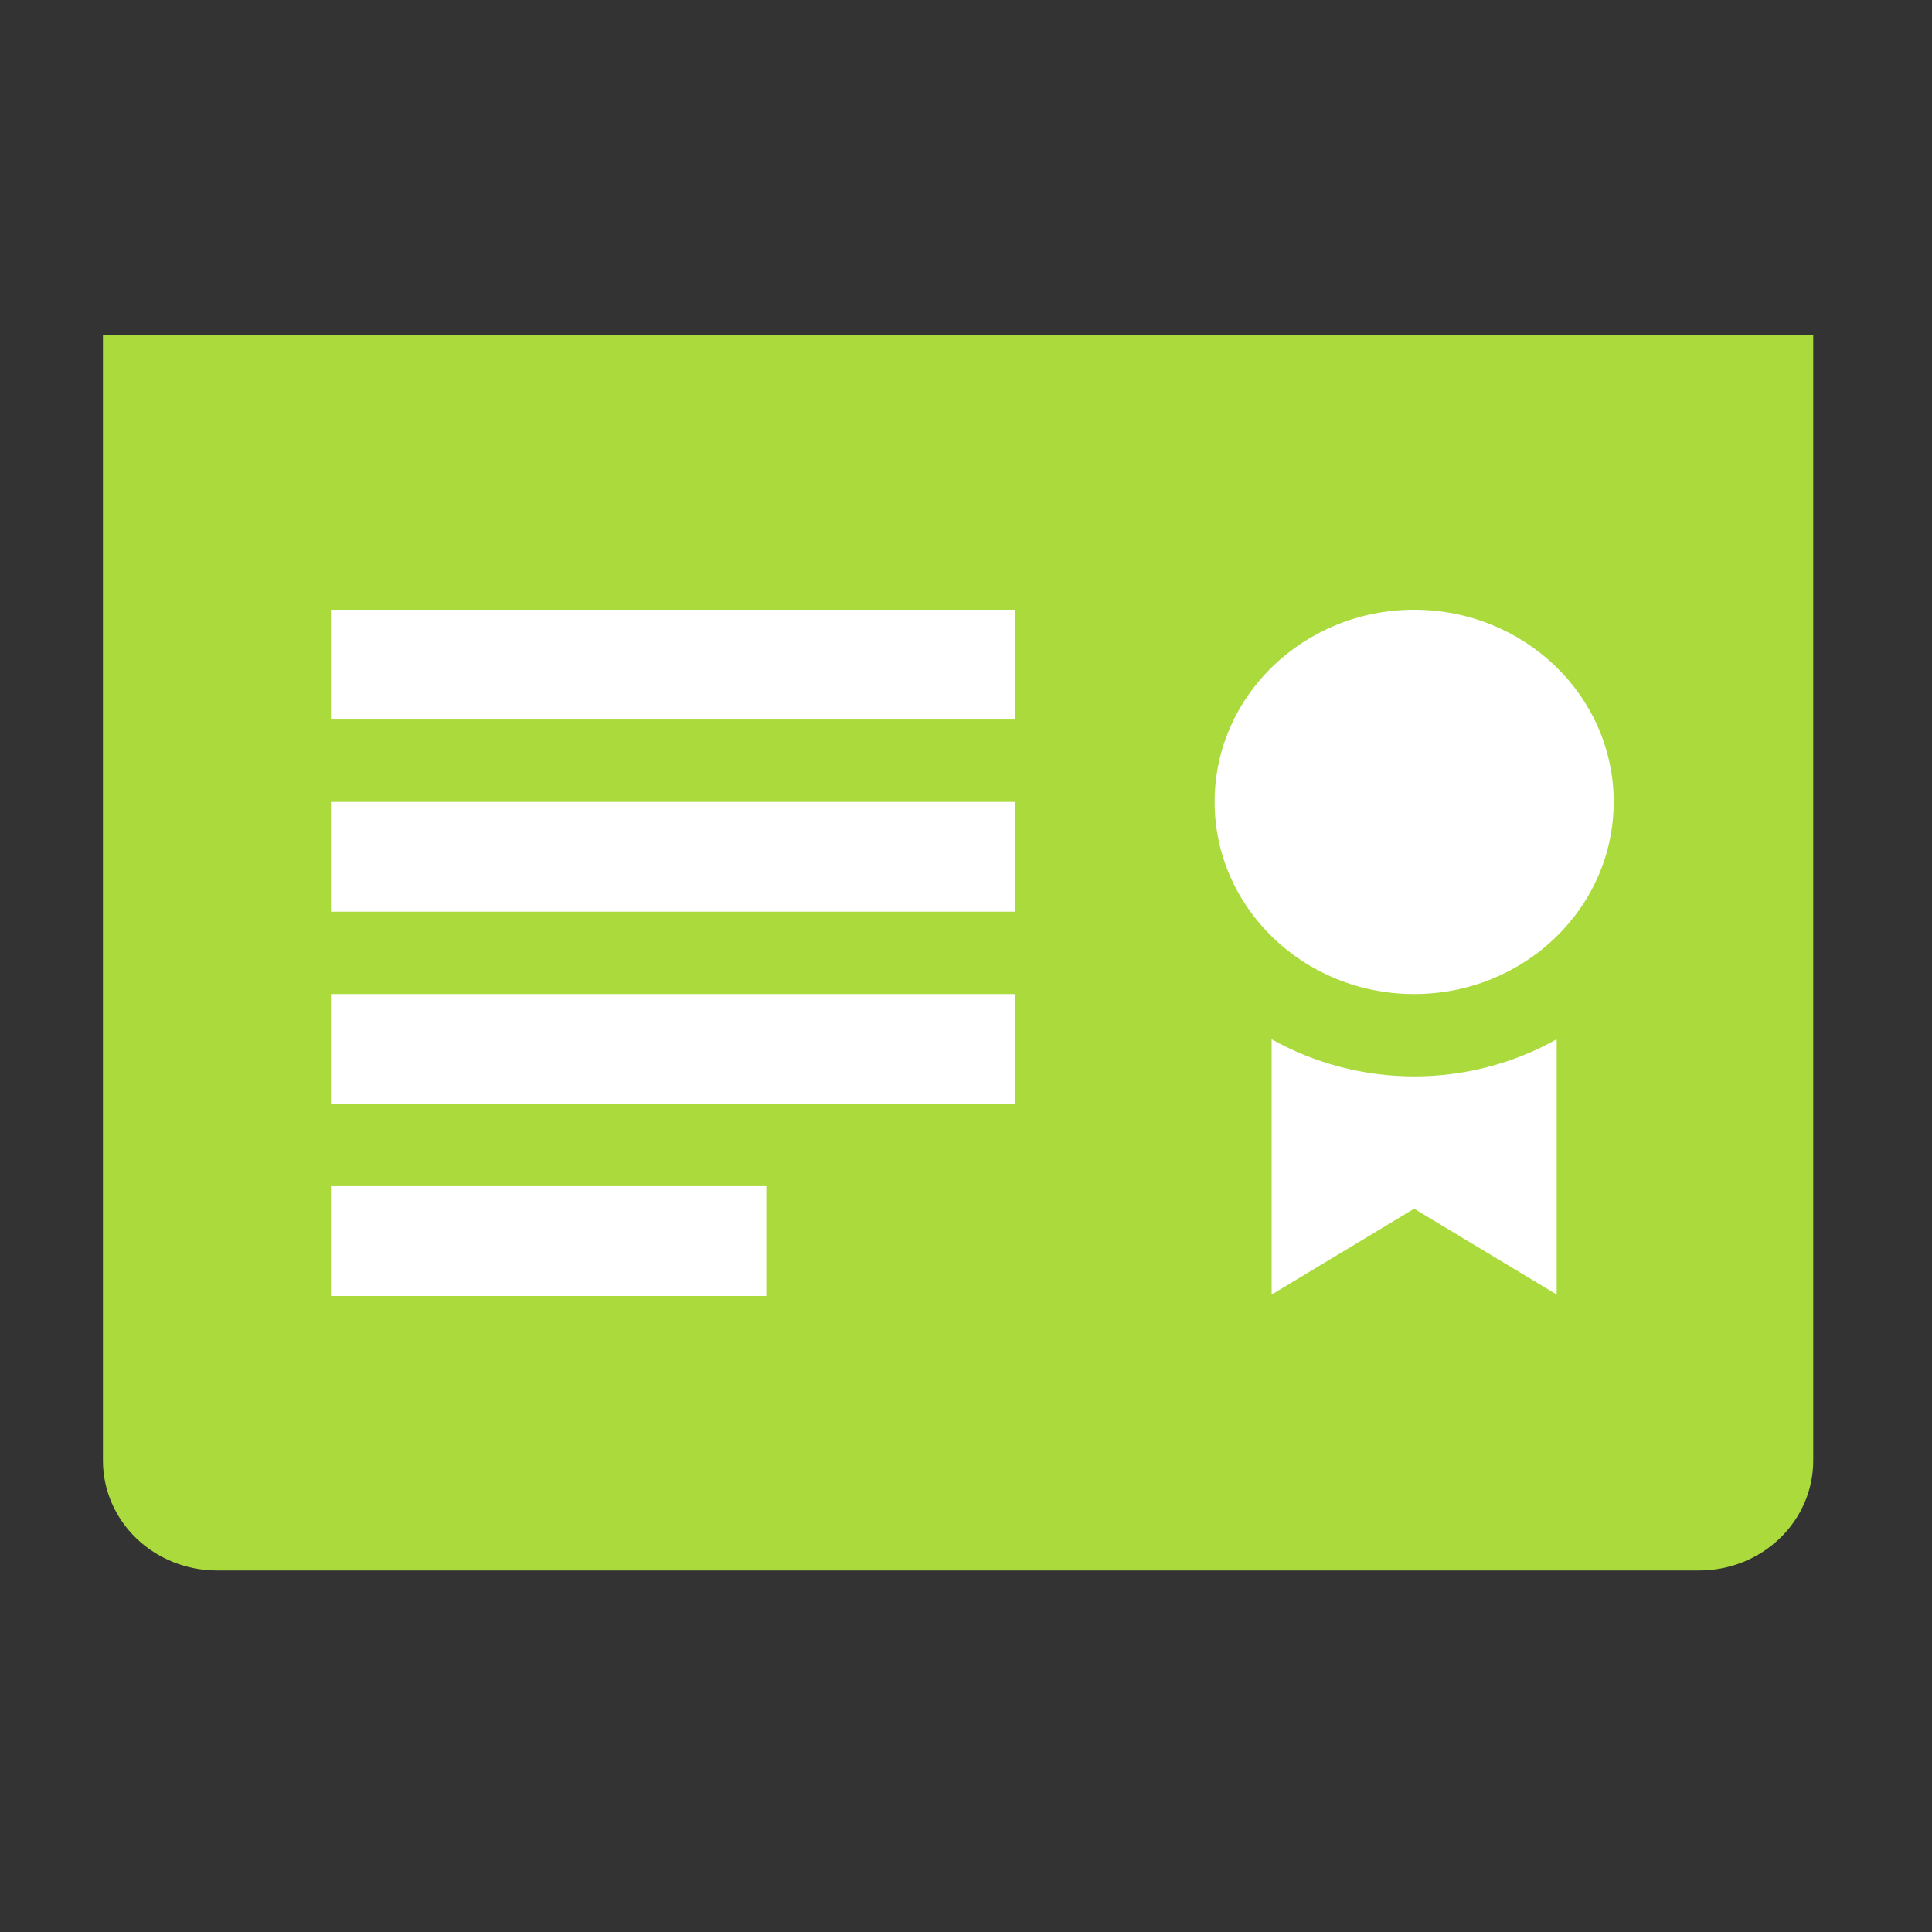
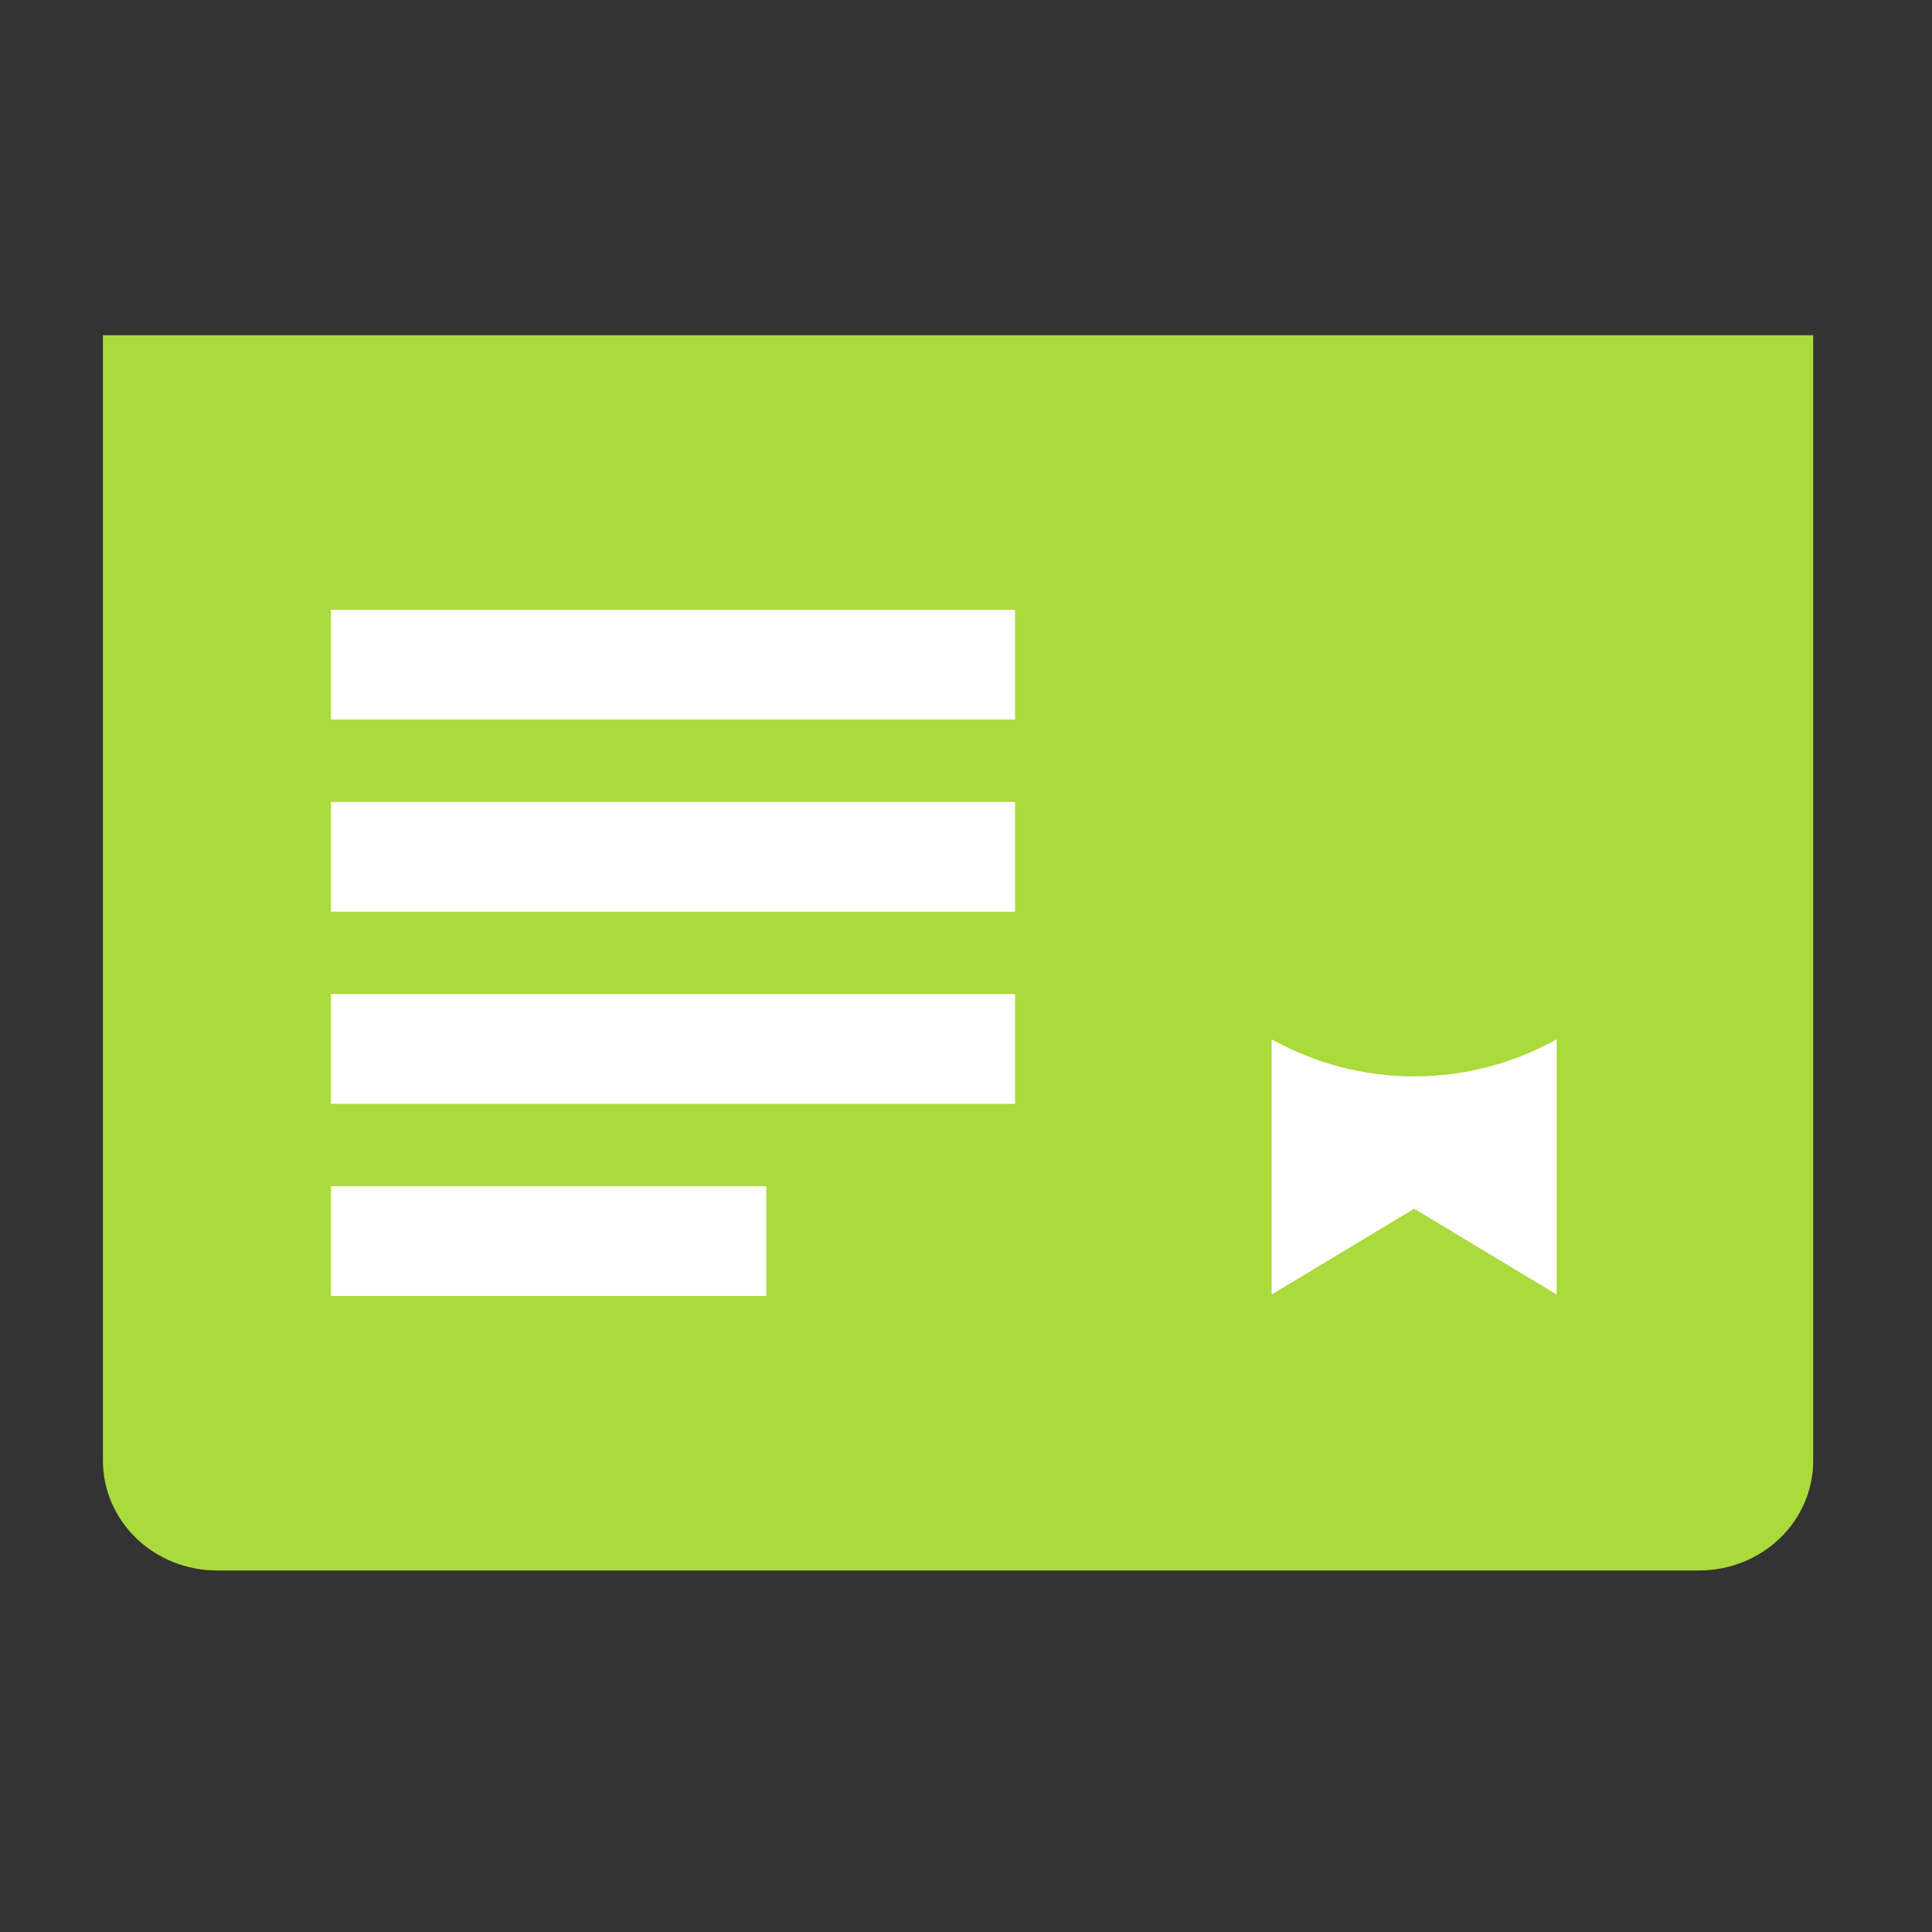
<svg xmlns="http://www.w3.org/2000/svg" width="61" height="61" viewBox="0 0 61 61" fill="none">
  <rect x="0" y="0" width="61" height="61" fill="#333333" stroke="none" />
  <g clip-path="url(#clip0_1352_21866)">
    <path d="M3.25 10.585H57.25V46.118C57.25 47.038 56.871 47.92 56.196 48.57C55.52 49.22 54.605 49.585 53.65 49.585H6.85C5.895 49.585 4.98 49.22 4.304 48.57C3.629 47.92 3.25 47.038 3.25 46.118V10.585Z" fill="#AADA3C" />
-     <path d="M44.65 31.385C48.129 31.385 50.95 28.669 50.95 25.319C50.95 21.968 48.129 19.252 44.65 19.252C41.17 19.252 38.35 21.968 38.35 25.319C38.35 28.669 41.17 31.385 44.65 31.385Z" fill="white" />
    <path d="M44.65 33.985C43.069 33.985 41.516 33.58 40.15 32.813V40.873L44.65 38.164L49.15 40.873V32.813C47.785 33.58 46.232 33.985 44.65 33.985Z" fill="white" />
    <path d="M32.049 19.252H10.449V22.718H32.049V19.252Z" fill="white" />
    <path d="M32.049 25.319H10.449V28.785H32.049V25.319Z" fill="white" />
    <path d="M32.049 31.385H10.449V34.852H32.049V31.385Z" fill="white" />
-     <path d="M24.195 37.452H10.449V40.919H24.195V37.452Z" fill="white" />
+     <path d="M24.195 37.452H10.449V40.919H24.195V37.452" fill="white" />
  </g>
  <defs>
    <clipPath id="clip0_1352_21866">
      <rect width="54" height="39" fill="white" transform="translate(3.25 10.585)" />
    </clipPath>
  </defs>
</svg>